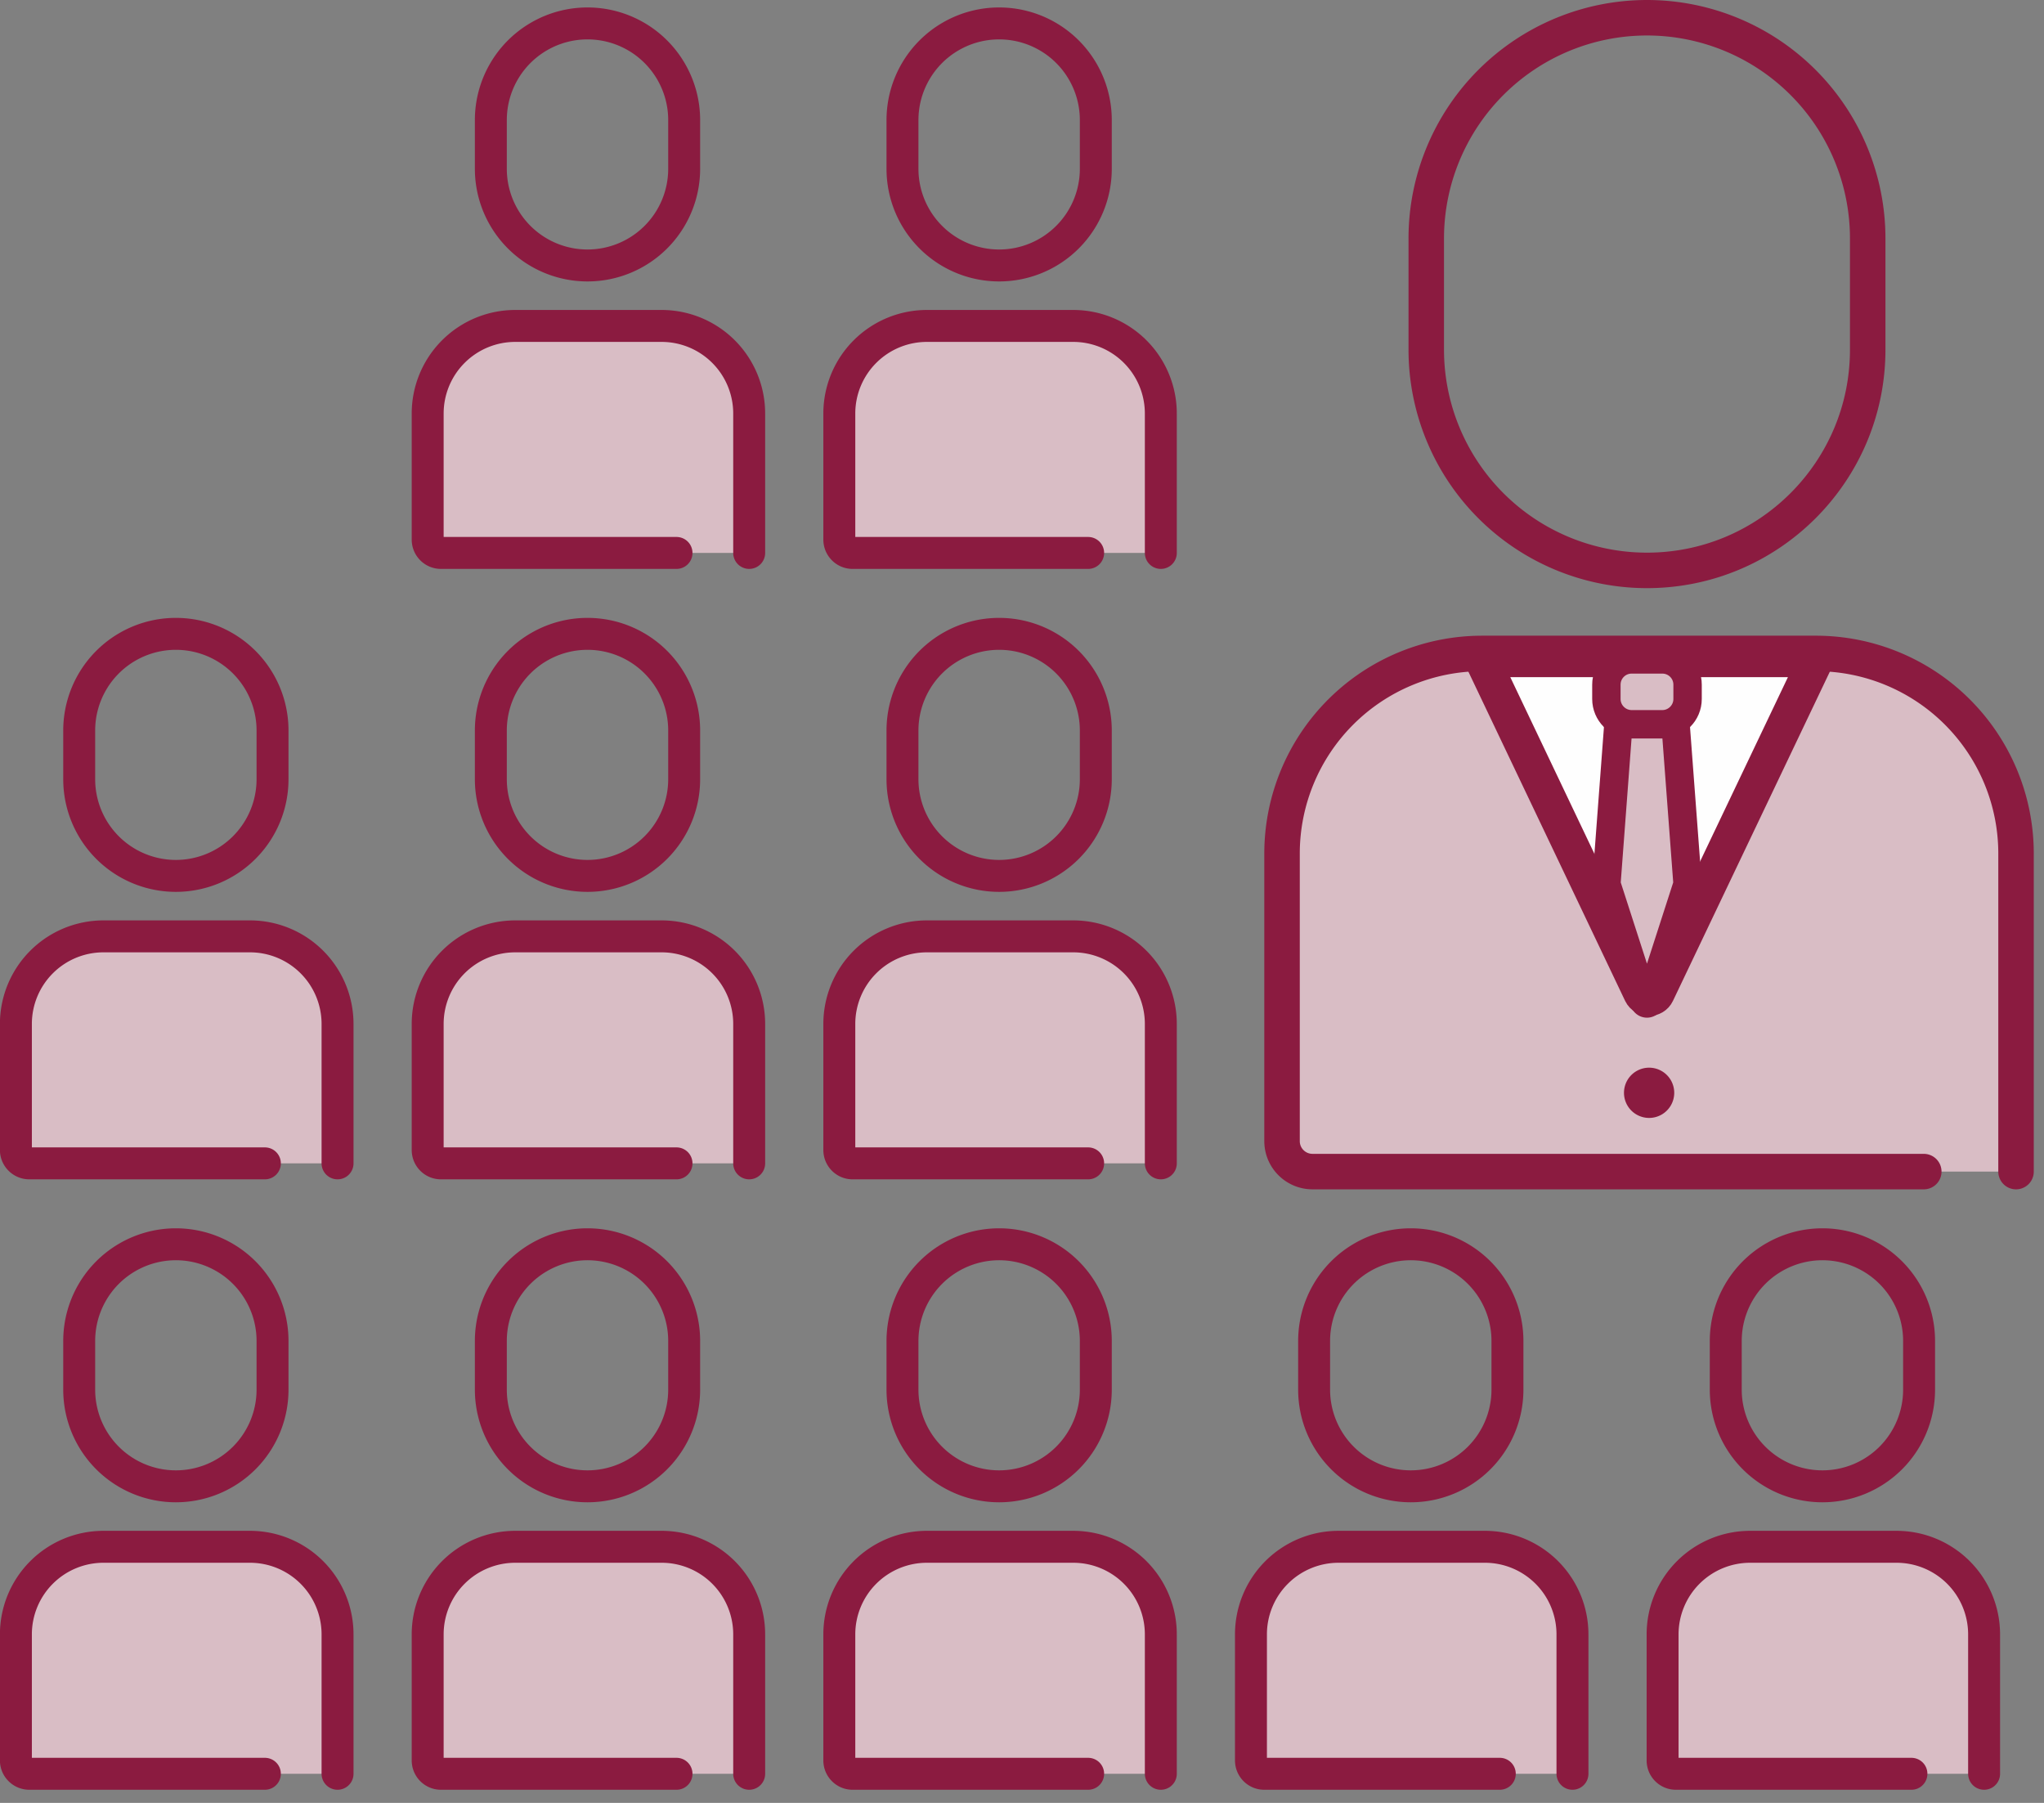
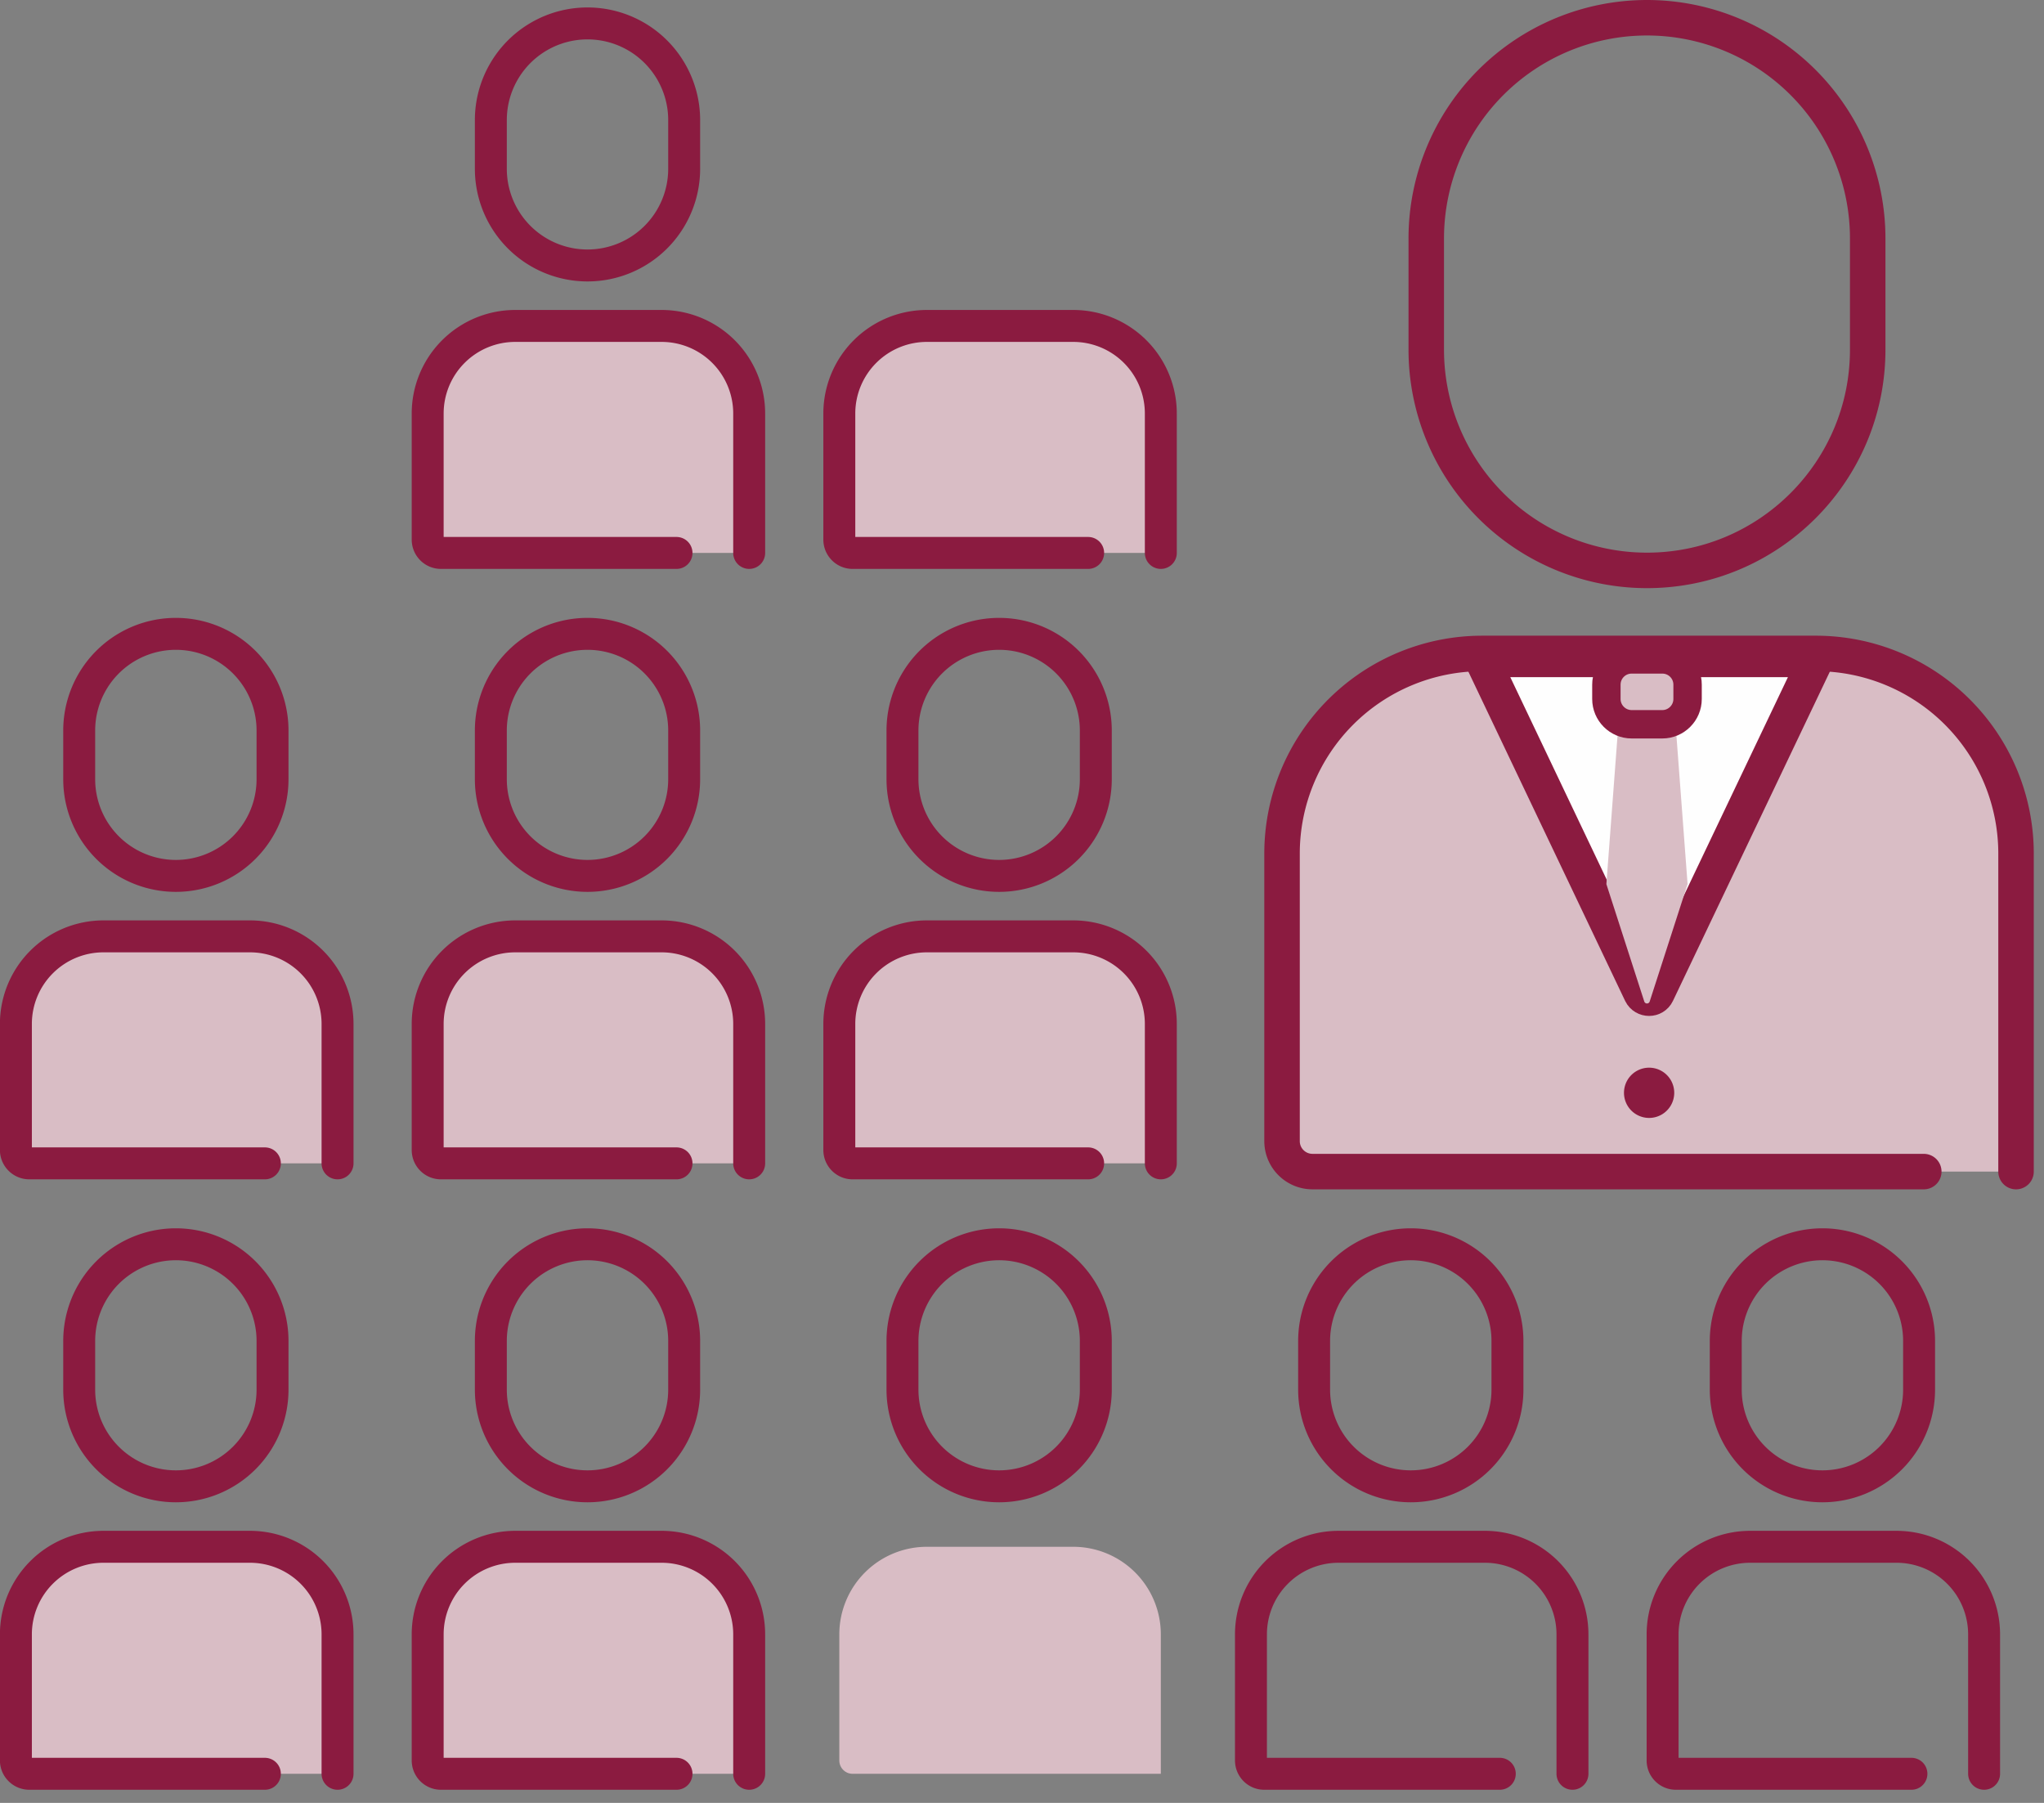
<svg xmlns="http://www.w3.org/2000/svg" width="144" height="127" viewBox="0 0 144 127">
  <rect x="0" y="0" width="144" height="127" fill="#808080" stroke="none" />
  <g fill="none" fill-rule="evenodd">
    <path d="M12.39 104.7a6.81 6.81 0 0 1-6.81-6.81v-3.43a6.81 6.81 0 1 1 13.62 0v3.43a6.81 6.81 0 0 1-6.81 6.81z" stroke="#8B1B40" stroke-width="2.25" />
    <path d="M23.78 124.95v-9.82a6.17 6.17 0 0 0-6.17-6.17H7.3a6.17 6.17 0 0 0-6.18 6.17v8.88c0 .52.43.94.94.94h16.6" fill="#D9BDC5" />
    <path d="M23.78 124.95v-9.82a6.17 6.17 0 0 0-6.17-6.17H7.3a6.17 6.17 0 0 0-6.18 6.17v8.88c0 .52.43.94.94.94h16.6" stroke="#8B1B40" stroke-width="2.25" stroke-linecap="round" />
    <path d="M41.39 104.7a6.81 6.81 0 0 1-6.81-6.81v-3.43a6.81 6.81 0 1 1 13.62 0v3.43a6.81 6.81 0 0 1-6.81 6.81z" stroke="#8B1B40" stroke-width="2.25" />
    <path d="M52.78 124.95v-9.82a6.17 6.17 0 0 0-6.17-6.17H36.3a6.17 6.17 0 0 0-6.17 6.17v8.88c0 .52.42.94.93.94h16.6" fill="#D9BDC5" />
    <path d="M52.78 124.95v-9.82a6.17 6.17 0 0 0-6.17-6.17H36.3a6.17 6.17 0 0 0-6.17 6.17v8.88c0 .52.42.94.93.94h16.6" stroke="#8B1B40" stroke-width="2.25" stroke-linecap="round" />
    <path d="M70.39 104.7a6.81 6.81 0 0 1-6.81-6.81v-3.43a6.81 6.81 0 1 1 13.62 0v3.43a6.81 6.81 0 0 1-6.81 6.81z" stroke="#8B1B40" stroke-width="2.25" />
    <path d="M81.78 124.95v-9.82a6.17 6.17 0 0 0-6.17-6.17H65.3a6.17 6.17 0 0 0-6.17 6.17v8.88c0 .52.42.94.93.94h16.6" fill="#D9BDC5" />
-     <path d="M81.78 124.95v-9.82a6.17 6.17 0 0 0-6.17-6.17H65.3a6.17 6.17 0 0 0-6.17 6.17v8.88c0 .52.42.94.93.94h16.6" stroke="#8B1B40" stroke-width="2.25" stroke-linecap="round" />
    <path d="M12.39 61.7a6.81 6.81 0 0 1-6.81-6.81v-3.43a6.81 6.81 0 1 1 13.62 0v3.43a6.81 6.81 0 0 1-6.81 6.81z" stroke="#8B1B40" stroke-width="2.25" />
    <path d="M23.78 81.95v-9.82a6.17 6.17 0 0 0-6.17-6.17H7.3a6.17 6.17 0 0 0-6.18 6.17v8.88c0 .52.43.94.94.94h16.6" fill="#D9BDC5" />
    <path d="M23.78 81.95v-9.82a6.17 6.17 0 0 0-6.17-6.17H7.3a6.17 6.17 0 0 0-6.18 6.17v8.88c0 .52.43.94.94.94h16.6" stroke="#8B1B40" stroke-width="2.25" stroke-linecap="round" />
    <path d="M41.39 61.7a6.81 6.81 0 0 1-6.81-6.81v-3.43a6.81 6.81 0 1 1 13.62 0v3.43a6.81 6.81 0 0 1-6.81 6.81z" stroke="#8B1B40" stroke-width="2.25" />
    <path d="M52.78 81.95v-9.82a6.17 6.17 0 0 0-6.17-6.17H36.3a6.17 6.17 0 0 0-6.17 6.17v8.88c0 .52.42.94.93.94h16.6" fill="#D9BDC5" />
    <path d="M52.78 81.95v-9.82a6.17 6.17 0 0 0-6.17-6.17H36.3a6.17 6.17 0 0 0-6.17 6.17v8.88c0 .52.42.94.93.94h16.6" stroke="#8B1B40" stroke-width="2.25" stroke-linecap="round" />
    <path d="M70.39 61.7a6.81 6.81 0 0 1-6.81-6.81v-3.43a6.81 6.81 0 1 1 13.62 0v3.43a6.81 6.81 0 0 1-6.81 6.81z" stroke="#8B1B40" stroke-width="2.25" />
    <path d="M81.78 81.95v-9.82a6.17 6.17 0 0 0-6.17-6.17H65.3a6.17 6.17 0 0 0-6.17 6.17v8.88c0 .52.42.94.93.94h16.6" fill="#D9BDC5" />
    <path d="M81.78 81.95v-9.82a6.17 6.17 0 0 0-6.17-6.17H65.3a6.17 6.17 0 0 0-6.17 6.17v8.88c0 .52.42.94.93.94h16.6" stroke="#8B1B40" stroke-width="2.25" stroke-linecap="round" />
    <path d="M41.39 18.7a6.81 6.81 0 0 1-6.81-6.81V8.46a6.81 6.81 0 1 1 13.62 0v3.43a6.81 6.81 0 0 1-6.81 6.81z" stroke="#8B1B40" stroke-width="2.25" />
    <path d="M52.78 38.95v-9.82a6.17 6.17 0 0 0-6.17-6.17H36.3a6.17 6.17 0 0 0-6.17 6.17v8.88c0 .52.42.94.93.94h16.6" fill="#D9BDC5" />
    <path d="M52.78 38.95v-9.82a6.17 6.17 0 0 0-6.17-6.17H36.3a6.17 6.17 0 0 0-6.17 6.17v8.88c0 .52.42.94.93.94h16.6" stroke="#8B1B40" stroke-width="2.25" stroke-linecap="round" />
-     <path d="M70.39 18.7a6.81 6.81 0 0 1-6.81-6.81V8.46a6.81 6.81 0 1 1 13.62 0v3.43a6.81 6.81 0 0 1-6.81 6.81z" stroke="#8B1B40" stroke-width="2.25" />
    <path d="M81.78 38.95v-9.82a6.17 6.17 0 0 0-6.17-6.17H65.3a6.17 6.17 0 0 0-6.17 6.17v8.88c0 .52.42.94.93.94h16.6" fill="#D9BDC5" />
    <path d="M81.78 38.95v-9.82a6.17 6.17 0 0 0-6.17-6.17H65.3a6.17 6.17 0 0 0-6.17 6.17v8.88c0 .52.42.94.93.94h16.6" stroke="#8B1B40" stroke-width="2.25" stroke-linecap="round" />
    <path d="M99.39 104.7a6.81 6.81 0 0 1-6.81-6.81v-3.43a6.81 6.81 0 1 1 13.62 0v3.43a6.81 6.81 0 0 1-6.81 6.81z" stroke="#8B1B40" stroke-width="2.25" />
-     <path d="M110.78 124.95v-9.82a6.17 6.17 0 0 0-6.17-6.17H94.3a6.17 6.17 0 0 0-6.17 6.17v8.88c0 .52.42.94.93.94h16.6" fill="#D9BDC5" />
    <path d="M110.78 124.95v-9.82a6.17 6.17 0 0 0-6.17-6.17H94.3a6.17 6.17 0 0 0-6.17 6.17v8.88c0 .52.42.94.93.94h16.6" stroke="#8B1B40" stroke-width="2.25" stroke-linecap="round" />
    <path d="M128.39 104.7a6.81 6.81 0 0 1-6.81-6.81v-3.43a6.81 6.81 0 1 1 13.62 0v3.43a6.81 6.81 0 0 1-6.81 6.81z" stroke="#8B1B40" stroke-width="2.25" />
-     <path d="M139.78 124.95v-9.82a6.17 6.17 0 0 0-6.17-6.17H123.3a6.17 6.17 0 0 0-6.17 6.17v8.88c0 .52.42.94.93.94h16.6" fill="#D9BDC5" />
    <path d="M139.78 124.95v-9.82a6.17 6.17 0 0 0-6.17-6.17H123.3a6.17 6.17 0 0 0-6.17 6.17v8.88c0 .52.42.94.93.94h16.6" stroke="#8B1B40" stroke-width="2.25" stroke-linecap="round" />
    <path d="M116.03 40.18a15.55 15.55 0 0 1-15.55-15.55V16.8a15.55 15.55 0 0 1 31.1 0v7.83c0 8.58-6.96 15.55-15.55 15.55z" stroke="#8B1B40" stroke-width="2.5" />
    <path d="M142.03 82.53v-22.4a14.1 14.1 0 0 0-14.09-14.1h-23.52a14.1 14.1 0 0 0-14.1 14.1v20.25c0 1.19.96 2.15 2.15 2.15h43.06" fill="#D9BDC5" />
    <path d="M142.03 82.53v-22.4a14.1 14.1 0 0 0-14.09-14.1h-23.52a14.1 14.1 0 0 0-14.1 14.1v20.25c0 1.19.96 2.15 2.15 2.15h43.06" stroke="#8B1B40" stroke-width="2.5" stroke-linecap="round" />
    <path d="M116.73 69.97l11.21-23.52h-23.52l11.2 23.52c.23.46.89.46 1.11 0" fill="#FEFEFE" />
    <path d="M116.73 69.97l11.21-23.52h-23.52l11.2 23.52c.23.46.89.46 1.11 0z" stroke="#8B1B40" stroke-width="2.5" />
    <path d="M118.01 50.57l.88 11.71-2.67 8.27a.2.2 0 0 1-.38 0l-2.67-8.27.88-11.71" fill="#D9BDC5" />
-     <path d="M118.01 50.57l.88 11.71-2.67 8.27a.2.2 0 0 1-.38 0l-2.67-8.27.88-11.71" stroke="#8B1B40" stroke-width="2" />
    <path d="M113.17 49.24v-1.01c0-.99.8-1.78 1.78-1.78h2.16c.99 0 1.78.8 1.78 1.78v1.01c0 .98-.8 1.78-1.78 1.78h-2.16c-.98 0-1.78-.8-1.78-1.78" fill="#D9BDC5" />
    <path d="M113.17 49.24v-1.01c0-.99.8-1.78 1.78-1.78h2.16c.99 0 1.78.8 1.78 1.78v1.01c0 .98-.8 1.78-1.78 1.78h-2.16c-.98 0-1.78-.8-1.78-1.78z" stroke="#8B1B40" stroke-width="2" />
    <path d="M117.95 76.98a1.77 1.77 0 1 1-3.54 0 1.77 1.77 0 0 1 3.54 0" fill="#8B1B40" />
  </g>
</svg>